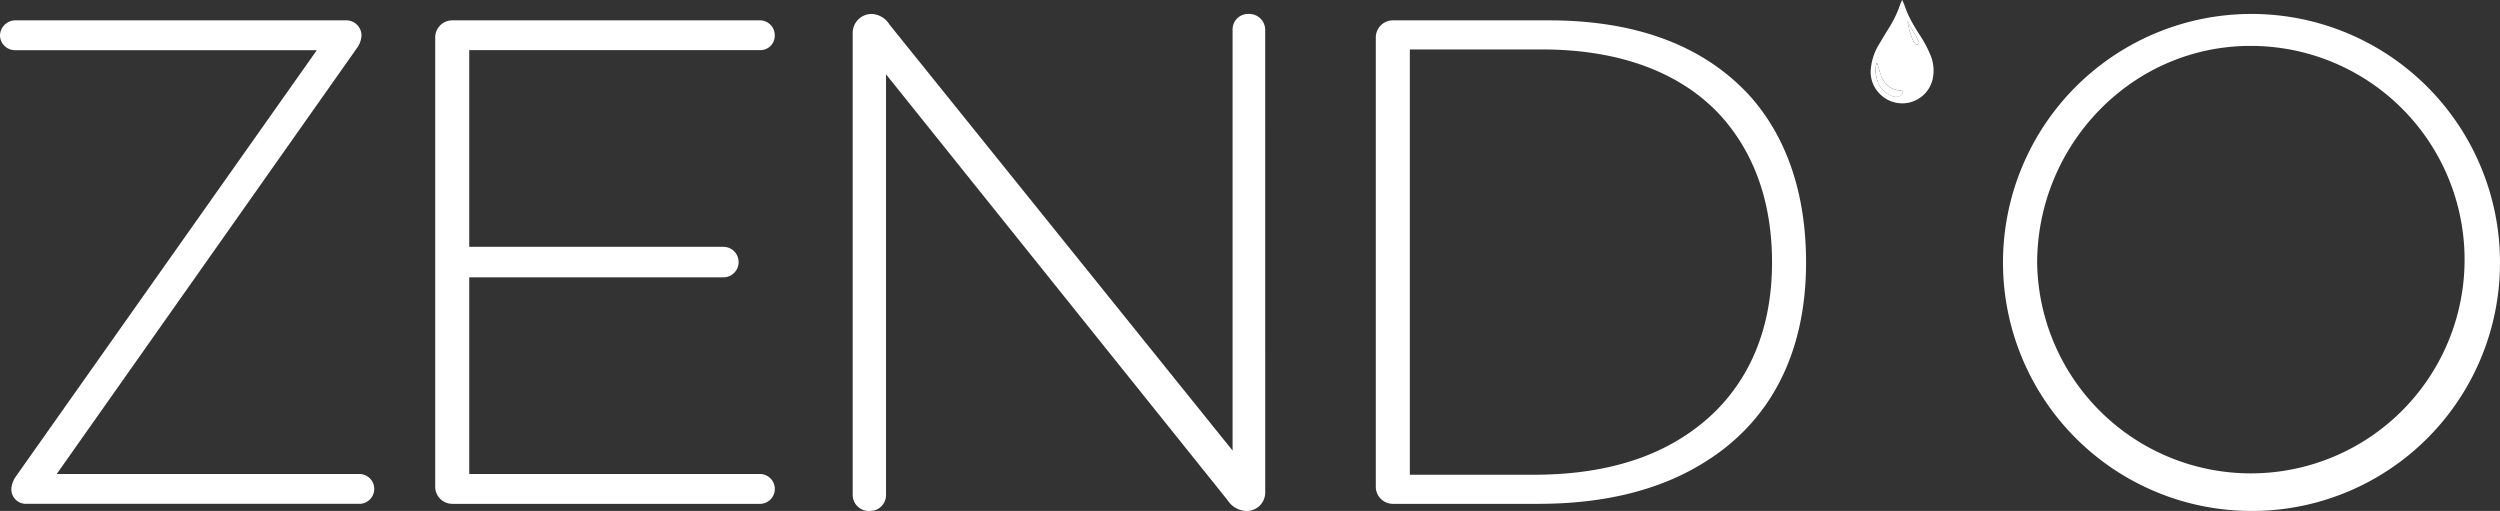
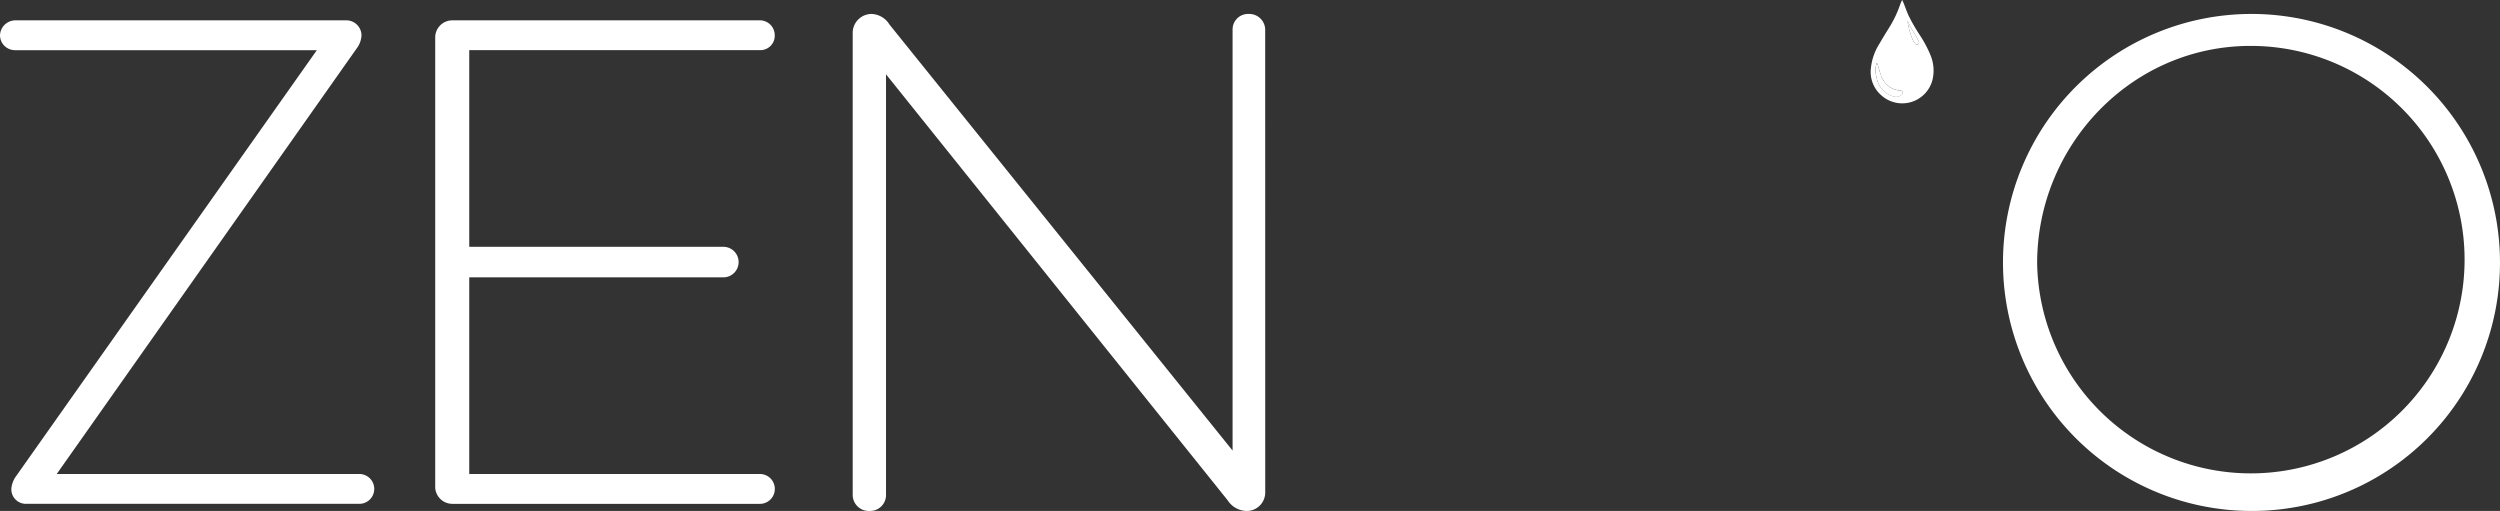
<svg xmlns="http://www.w3.org/2000/svg" width="254.427" height="52" viewBox="0 0 254.427 52">
  <rect x="0" y="0" width="254.427" height="52" fill="#333333" stroke="none" />
  <g id="Group_1" data-name="Group 1" transform="translate(-3907 38)">
    <path id="Path_70" data-name="Path 70" d="M35.2,3.115A1.543,1.543,0,0,1,36.79,4.633a2.4,2.4,0,0,1-.361,1.156L5.771,49.285H36.646a1.519,1.519,0,0,1,0,3.034H2.669A1.479,1.479,0,0,1,1.154,50.8a2.519,2.519,0,0,1,.433-1.228L32.245,6.15H1.515A1.525,1.525,0,0,1,0,4.633,1.575,1.575,0,0,1,1.515,3.115Z" transform="translate(3907 -39.044)" fill="#fff" />
    <path id="Path_71" data-name="Path 71" d="M70.069,49.285H99.717a1.519,1.519,0,0,1,0,3.035H68.337a1.744,1.744,0,0,1-1.731-1.662V4.776a1.744,1.744,0,0,1,1.731-1.661h31.38a1.511,1.511,0,0,1,1.442,1.517,1.465,1.465,0,0,1-1.442,1.517H70.069V26.163h25.9a1.554,1.554,0,0,1,0,3.107h-25.9Z" transform="translate(3884.686 -39.044)" fill="#fff" />
    <path id="Path_72" data-name="Path 72" d="M172.482,50.837a1.882,1.882,0,0,1-1.948,1.879,2.36,2.36,0,0,1-1.876-1.086L133.89,8.279V51.125a1.62,1.62,0,0,1-1.659,1.591,1.64,1.64,0,0,1-1.732-1.591V4.016a1.927,1.927,0,0,1,1.948-1.879,2.24,2.24,0,0,1,1.8,1.084l34.913,43.352V3.726a1.575,1.575,0,0,1,1.659-1.589,1.619,1.619,0,0,1,1.659,1.589Z" transform="translate(3863.281 -38.716)" fill="#fff" />
-     <path id="Path_73" data-name="Path 73" d="M214.017,49.358h12.624c5.625,0,10.749-1.084,14.932-3.684,5.627-3.47,9.306-9.394,9.306-17.92,0-6.359-1.948-11.2-5.05-14.74C241.717,8.39,235.3,6.077,227.507,6.077h-13.49Zm30.153-1.373c-4.978,3.179-10.965,4.335-17.1,4.335H212.285a1.744,1.744,0,0,1-1.731-1.662V4.776a1.743,1.743,0,0,1,1.731-1.66h15.871c8.583,0,15.725,2.383,20.631,7.875,3.463,3.974,5.555,9.537,5.555,16.763,0,9.682-3.968,16.329-10.172,20.231" transform="translate(3836.463 -39.044)" fill="#fff" />
    <path id="Path_74" data-name="Path 74" d="M331.661,5.388c-12.12,0-21.713,10.116-21.713,22.11a21.752,21.752,0,1,0,21.713-22.11m0,47.327A25.29,25.29,0,1,1,357.052,27.5a25.25,25.25,0,0,1-25.392,25.217" transform="translate(3804.374 -38.716)" fill="#fff" />
    <path id="Path_75" data-name="Path 75" d="M290.04,2.119c.015.089.029.18.047.267a7.3,7.3,0,0,0,.507,1.7,1.709,1.709,0,0,0,.269.386.2.2,0,0,0,.305,0,.215.215,0,0,0,.017-.257c-.09-.195-.186-.388-.293-.574a11.333,11.333,0,0,1-.85-1.517m-3.1,4.3-.04,0c-.031.116-.069.23-.089.349a2.8,2.8,0,0,0,.082,1.119,2.443,2.443,0,0,0,.777,1.4,2.318,2.318,0,0,0,.983.53.881.881,0,0,0,.78-.161.261.261,0,0,0,.119-.272.257.257,0,0,0-.238-.174l-.059-.009a2.2,2.2,0,0,1-1.854-1.4c-.14-.319-.221-.662-.329-.995-.043-.132-.088-.265-.132-.4M289.508,0c.055.126.107.238.153.35.158.4.3.811.475,1.2a17.561,17.561,0,0,0,1.135,1.986,12.334,12.334,0,0,1,1.093,2.033,4.088,4.088,0,0,1,.215,2.582,3.179,3.179,0,0,1-5.245,1.51,3.141,3.141,0,0,1-1.016-2.723,5.679,5.679,0,0,1,.837-2.439c.326-.562.666-1.116,1.009-1.668A11.38,11.38,0,0,0,289.3.445c.045-.138.114-.265.171-.4Z" transform="translate(3811.086 -38)" fill="#fff" />
    <path id="Path_76" data-name="Path 76" d="M287.189,9.657c.044.132.089.265.132.4a10.042,10.042,0,0,0,.329.994,2.2,2.2,0,0,0,1.854,1.4l.059.009c.107.02.206.059.237.174a.26.26,0,0,1-.118.272.885.885,0,0,1-.782.162,2.37,2.37,0,0,1-.983-.531,2.451,2.451,0,0,1-.775-1.4,2.788,2.788,0,0,1-.082-1.121c.018-.117.059-.233.088-.348Z" transform="translate(3810.842 -41.235)" fill="#fff" />
    <path id="Path_77" data-name="Path 77" d="M291.922,3.187a11.644,11.644,0,0,0,.849,1.517c.109.186.2.379.293.573a.211.211,0,0,1-.017.255.2.2,0,0,1-.305.005,1.735,1.735,0,0,1-.267-.388,7.273,7.273,0,0,1-.507-1.7c-.019-.089-.032-.178-.047-.267" transform="translate(3809.204 -39.068)" fill="#fff" />
  </g>
</svg>